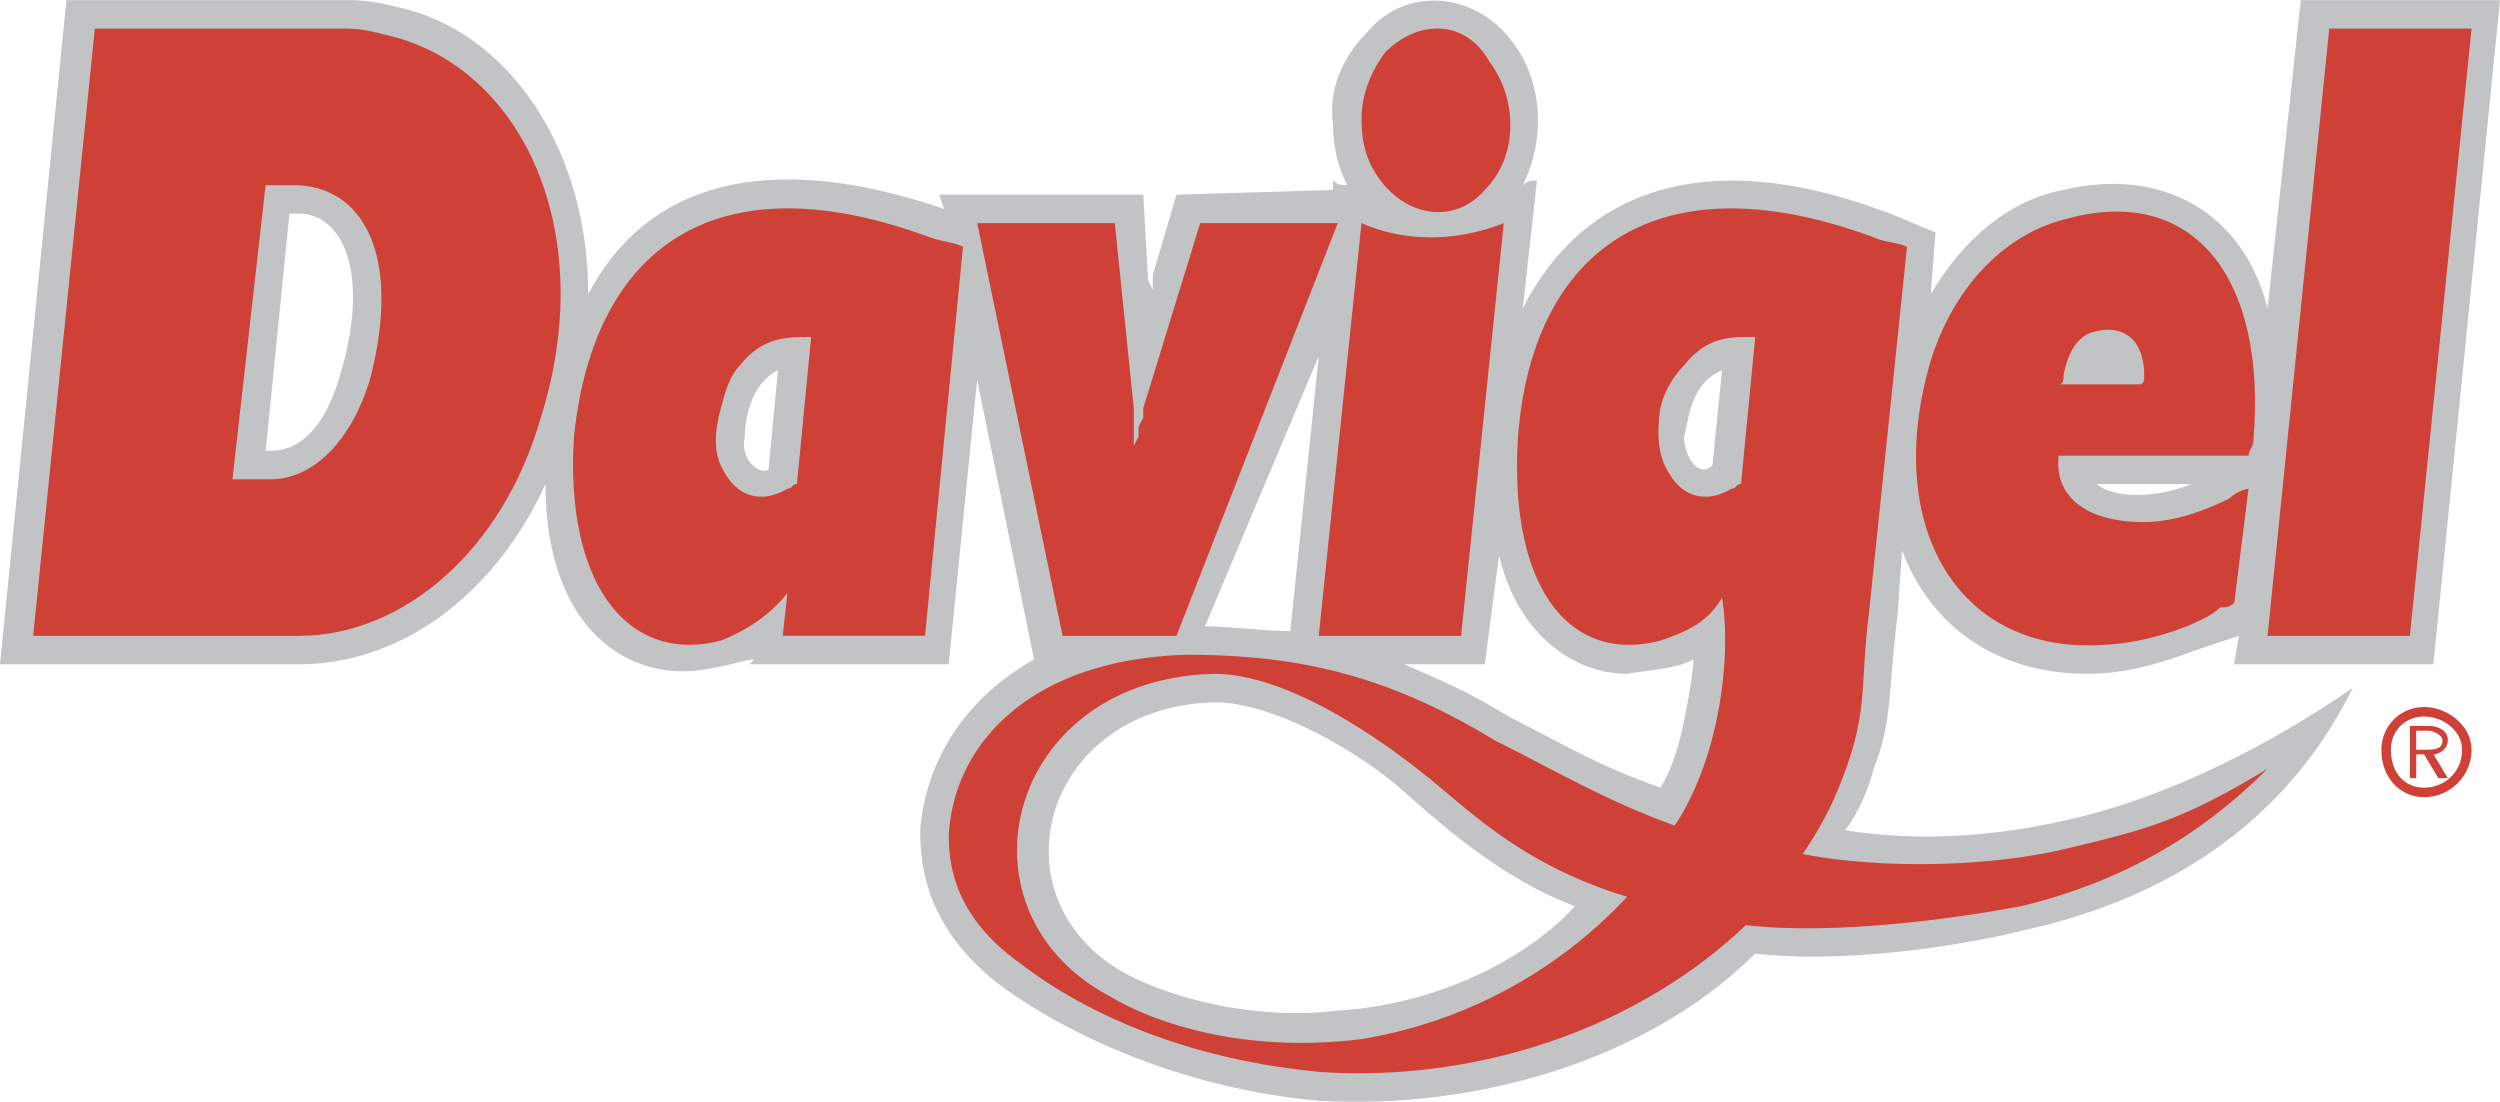
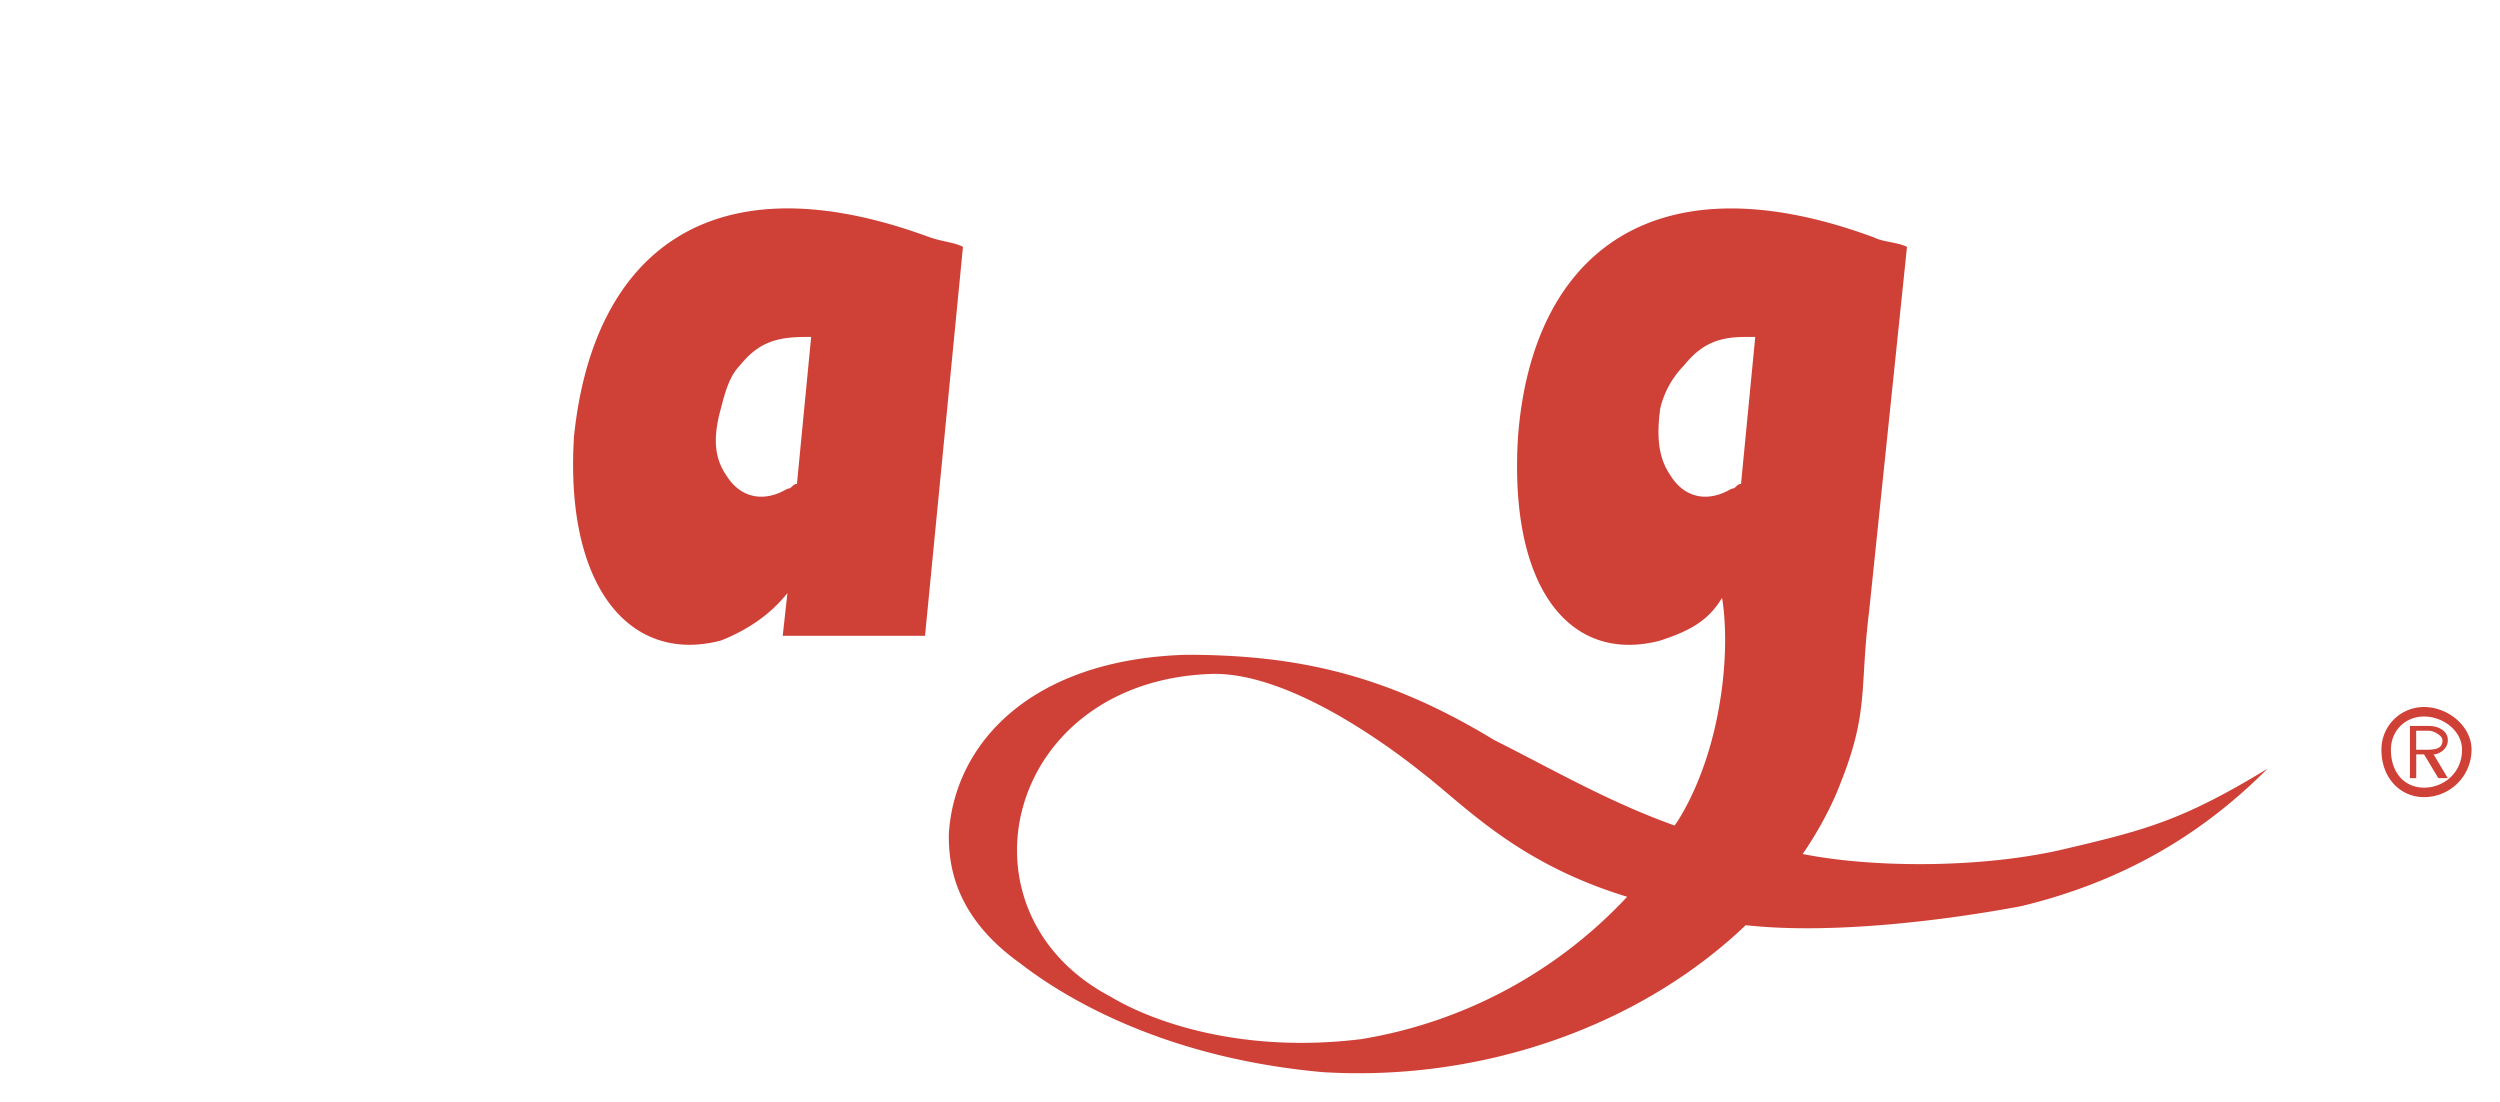
<svg xmlns="http://www.w3.org/2000/svg" width="2500" height="1102" viewBox="0 0 43.937 19.362">
-   <path d="M39.852 5.419c-.417-1.667-1.834-2.501-3.585-2.084-.917.167-1.751.834-2.335 1.834l.084-1.083c-.167-.083-.417-.167-.584-.25-3.501-1.417-5.669-.417-6.67 1.584l.25-2.251c-.083 0-.167 0-.25.083.417-.834.334-1.834-.167-2.501-.667-.917-1.917-1-2.584-.167-.417.417-.667 1-.584 1.584 0 .417.084.75.25 1.084-.083 0-.167 0-.25-.083v.167l-2.751.083-.417 1.417v.25l-.083-.167-.083-1.5h-3.585l.083.25c-3.168-1.083-5.253-.417-6.253 1.5 0-2.501-1.334-4.502-3.168-5.002C6.836.083 6.503 0 6.169 0H1.167L0 11.672h5.252c1.751 0 3.418-1.167 4.335-3.168 0 2.585 1.5 3.502 2.834 3.252.5-.083.667-.167.834-.167l-.083.083h3.501l.5-5.002 1 4.919c-1.334.75-1.918 1.917-2.001 3.001 0 .583.083 1.667 1.334 2.667.75.584 2.834 1.834 5.669 2.085 2.835.167 5.836-.751 7.67-2.585 1.417.167 3.418-.083 4.752-.417 3.751-.833 5.169-3.084 5.752-4.252-1.334.917-3.168 1.918-5.085 2.335-1.501.333-2.751.333-3.835.167 0 0 .333-.417.5-1.084.333-.833.25-1.333.417-2.667l.083-1.167c.5 1.334 1.667 2.167 3.251 2.167.667 0 1.25-.167 1.917-.417l.75-.25-.083.5h3.502L43.937 0h-3.502l-.583 5.419zm-1.334 3.085c-.834.334-1.501.167-1.668 0h1.668zm-8.254-2.001l-.167 1.668c-.25.25-.5-.167-.5-.5.083-.251.083-.918.667-1.168zm-2.585 9.421c-1 1.083-2.667 1.75-4.168 1.834-1.334.167-2.668-.167-3.418-.5-2.751-1.167-1.917-4.835 1.25-4.918 1.084 0 2.584.917 3.251 1.5.668.584 1.751 1.584 3.085 2.084zM4.669 7.92l.417-4.168h.167c.75 0 1.25 1 .75 2.751-.251.917-.667 1.417-1.251 1.417h-.083zm9.004-1.417l-.167 1.751c-.167.083-.5-.167-.417-.583 0-.251.084-.918.584-1.168zm9.004 4.586c-.5 0-1-.083-1.501-.083l2.001-4.752-.5 4.835zm2.001.583h1.417l.25-1.917c.334 1.417 1.334 2.084 2.251 2.084.5-.083.833-.083 1.167-.25 0 0 0 .25-.167 1.084-.167.833-.417 1.167-.417 1.167-1.167-.417-1.667-.75-2.668-1.25-.666-.417-1.249-.668-1.833-.918z" fill="#c1c3c5" />
-   <path fill="#cf4037" d="M39.852 11.172h2.501L43.437.5h-2.501l-1.084 10.672zM.583 11.172h4.669c1.834 0 3.585-1.5 4.252-3.835 1-3.168-.25-6.003-2.501-6.67C6.67.584 6.419.5 6.086.5H1.667L.583 11.172zm3.502-2.751l.583-5.169h.5c1.167 0 1.917 1.167 1.334 3.418-.333 1.084-1 1.751-1.75 1.751h-.667zM17.175 3.919l1.5 7.253h2.001l2.835-7.253h-2.418l-1 3.251v.167l-.084.167v.166l-.083.167V7.17l-.334-3.251h-2.417zM23.177 11.172h2.501l.751-7.253c-.834.333-1.751.333-2.501 0l-.751 7.253zM39.518 8.004c0-.083.084-.167.084-.25.25-2.918-1.084-4.502-3.252-3.918-1.084.25-2.001 1.167-2.418 2.501-.833 2.834.417 5.002 2.751 5.002.583 0 1.084-.083 1.751-.333.167-.083.417-.167.583-.333.083 0 .167 0 .25-.083l.25-2.001c-.083 0-.25.083-.333.167-.667.333-1.167.417-1.501.417-1.084 0-1.584-.5-1.501-1.167h3.336v-.002zm-3.335-1.251c.084 0 .084-.083.084-.167.083-.417.25-.667.5-.75.583-.167.917.167.917.75 0 .083 0 .167-.083.167h-1.418zM23.928 2.084c0 .417.083.75.333 1.084.5.667 1.334.75 1.834.167.584-.583.584-1.584.083-2.251-.417-.75-1.25-.75-1.834-.167-.25.334-.416.75-.416 1.167z" />
  <path d="M32.348 13.757c.5-1.251.334-1.668.5-3.002l.667-6.419c-.167-.083-.417-.083-.583-.167-3.835-1.417-6.003.25-6.253 3.501-.167 2.668.917 4.002 2.501 3.585.5-.167.834-.333 1.084-.75 0 0 .167.834-.083 2.084s-.75 1.917-.75 1.917c-1.167-.417-2.167-1-3.168-1.501-1.917-1.167-3.502-1.5-5.419-1.5-2.751.083-4.085 1.584-4.169 3.168 0 .5.083 1.417 1.25 2.251.75.583 2.501 1.667 5.336 1.917 2.834.167 5.586-.833 7.42-2.584 1.5.167 3.501-.083 4.835-.333 2.085-.5 3.419-1.5 4.336-2.418-1.501.917-2.168 1.084-3.585 1.417-1.417.333-3.335.333-4.586.083 0 .001.417-.582.667-1.249zm-1.5-7.838l-.25 2.584c-.083 0-.083.083-.167.083-.417.25-.834.167-1.084-.25-.167-.25-.25-.583-.167-1.167a1.61 1.61 0 0 1 .417-.75c.333-.417.667-.5 1.084-.5h.167zm-2.251 9.839a8.204 8.204 0 0 1-4.669 2.501c-2.001.25-3.585-.25-4.418-.75-2.835-1.5-1.834-5.586 1.834-5.669 1.25 0 2.834 1.084 3.668 1.751.75.582 1.667 1.583 3.585 2.167zM16.924 4.335c-.167-.083-.333-.083-.583-.167-3.835-1.417-5.919.25-6.253 3.501-.167 2.668 1 4.002 2.584 3.585.417-.167.834-.417 1.167-.833l-.083.75h2.501l.667-6.836zm-2.668 1.584l-.25 2.584c-.083 0-.083.083-.167.083-.417.25-.834.167-1.084-.25-.167-.25-.25-.583-.083-1.167.083-.333.167-.583.333-.75.333-.417.667-.5 1.167-.5h.084zM42.02 13.173c0-.333.25-.583.583-.583s.667.25.667.583c0 .417-.333.667-.667.667s-.583-.25-.583-.667zm.583.834a.836.836 0 0 0 .834-.834c0-.417-.417-.75-.834-.75s-.75.333-.75.75c0 .5.333.834.75.834zm-.139-.751h.139l.25.417h.167l-.25-.417c.083 0 .25-.083.25-.25 0-.167-.167-.25-.333-.25h-.333v.917h.111v-.417h-.001zm0-.083v-.333h.222c.083 0 .24.083.24.167 0 .167-.157.167-.324.167h-.138v-.001z" fill="#cf4037" />
</svg>